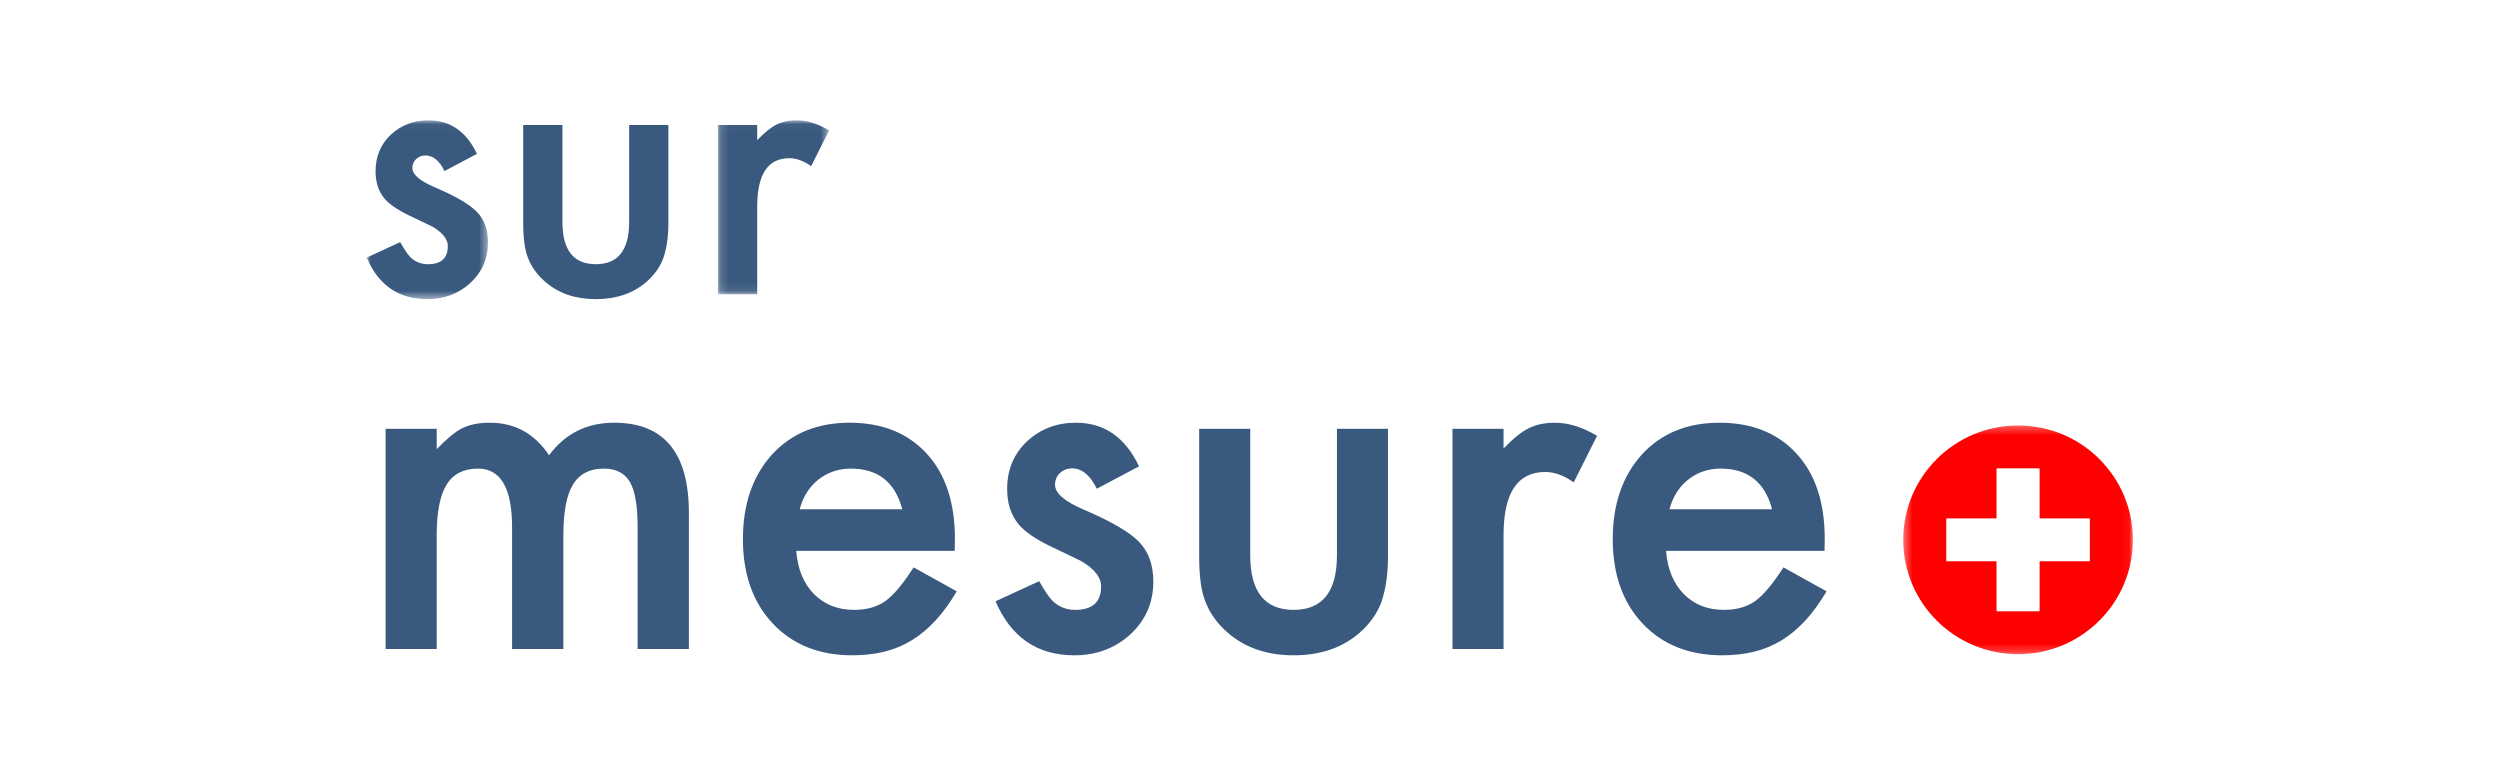
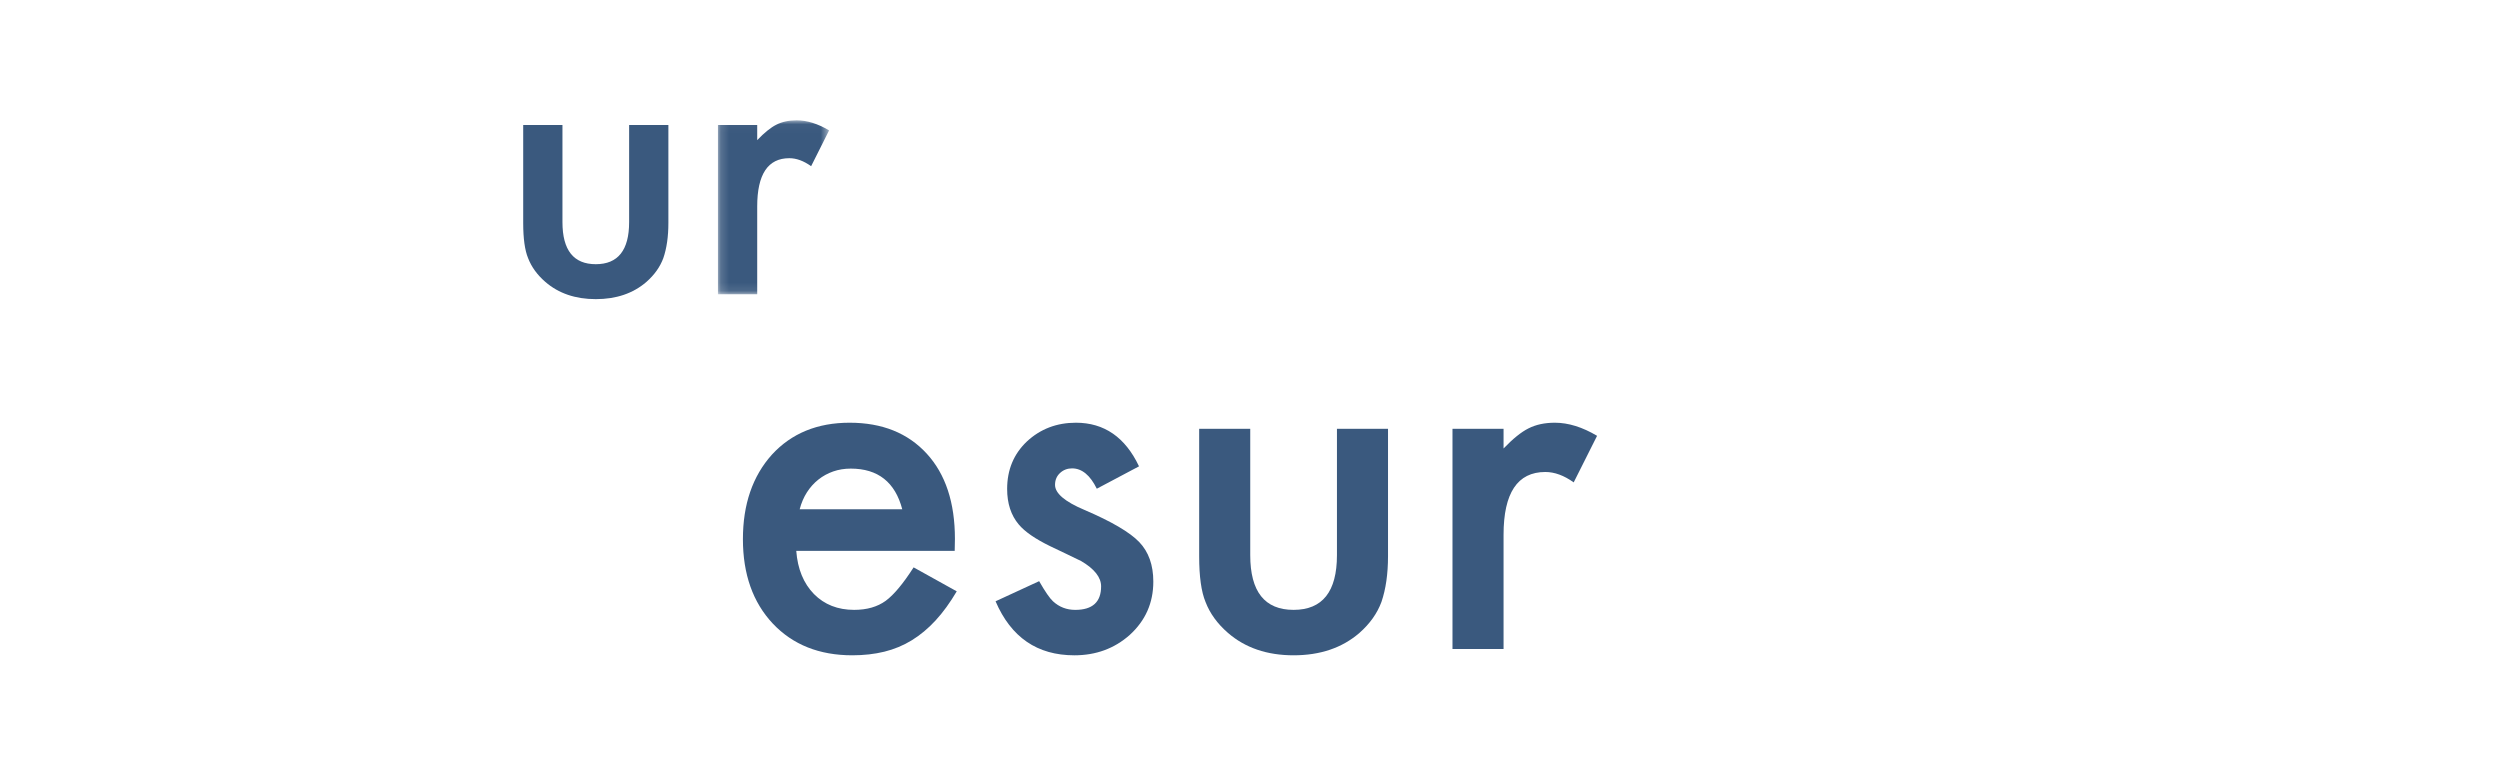
<svg xmlns="http://www.w3.org/2000/svg" xmlns:xlink="http://www.w3.org/1999/xlink" width="300px" height="93px" viewBox="0 0 300 93" version="1.1">
  <title>283FF249-5EF7-497F-8E43-F396617A8D2F@1.5x</title>
  <defs>
    <polygon id="path-1" points="0.386 0.302 27.95 0.302 27.95 27.749 0.386 27.749" />
    <polygon id="path-3" points="0 0.031 14.554 0.031 14.554 21.488 0 21.488" />
    <polygon id="path-5" points="0.153 0.031 13.492 0.031 13.492 20.904 0.153 20.904" />
  </defs>
  <g id="Pre-vente-backoffice" stroke="none" stroke-width="1" fill="none" fill-rule="evenodd">
    <g id="Login" transform="translate(-240, -162)">
      <rect fill="#FFFFFF" x="0" y="0" width="768" height="1024" />
      <g id="Group-2" transform="translate(220, 162)">
        <g id="logo" transform="translate(20, 0)">
          <g id="Group-26" transform="translate(44, 13.941)">
            <g id="Group-3" transform="translate(184, 36.813)">
              <mask id="mask-2" fill="white">
                <use xlink:href="#path-1" />
              </mask>
              <g id="Clip-2" />
-               <path d="M27.95,14.025 C27.95,21.605 21.78,27.749 14.169,27.749 C6.557,27.749 0.386,21.605 0.386,14.025 C0.386,6.446 6.557,0.302 14.169,0.302 C21.78,0.302 27.95,6.446 27.95,14.025" id="Fill-1" fill="#FF0000" mask="url(#mask-2)" />
            </g>
            <polygon id="Fill-4" fill="#FFFFFF" points="195.584 42.261 200.752 42.261 200.752 48.266 206.782 48.266 206.782 53.412 200.752 53.412 200.752 59.416 195.584 59.416 195.584 53.412 189.554 53.412 189.554 48.266 195.584 48.266" />
            <g id="Group-8" transform="translate(0, 0.467)">
              <mask id="mask-4" fill="white">
                <use xlink:href="#path-3" />
              </mask>
              <g id="Clip-7" />
-               <path d="M13.234,4.055 L9.34,6.119 C8.725,4.868 7.964,4.243 7.057,4.243 C6.624,4.243 6.254,4.386 5.947,4.67 C5.64,4.955 5.487,5.32 5.487,5.765 C5.487,6.544 6.394,7.315 8.209,8.08 C10.707,9.15 12.39,10.137 13.255,11.041 C14.121,11.944 14.554,13.161 14.554,14.69 C14.554,16.65 13.828,18.29 12.376,19.611 C10.966,20.862 9.263,21.488 7.266,21.488 C3.846,21.488 1.424,19.826 -0,16.504 L4.021,14.648 C4.579,15.621 5.005,16.24 5.298,16.504 C5.87,17.032 6.555,17.296 7.35,17.296 C8.942,17.296 9.737,16.574 9.737,15.128 C9.737,14.293 9.123,13.515 7.894,12.792 C7.42,12.556 6.945,12.327 6.471,12.104 C5.996,11.882 5.514,11.653 5.026,11.416 C3.658,10.749 2.694,10.082 2.136,9.414 C1.424,8.567 1.068,7.475 1.068,6.14 C1.068,4.375 1.675,2.915 2.89,1.761 C4.132,0.608 5.64,0.031 7.413,0.031 C10.023,0.031 11.964,1.372 13.234,4.055" id="Fill-6" fill="#3A597E" mask="url(#mask-4)" />
            </g>
            <path d="M23.495,1.061 L23.495,12.717 C23.495,16.081 24.828,17.763 27.495,17.763 C30.161,17.763 31.495,16.081 31.495,12.717 L31.495,1.061 L36.206,1.061 L36.206,12.822 C36.206,14.448 36.004,15.852 35.599,17.034 C35.208,18.09 34.531,19.043 33.568,19.89 C31.976,21.267 29.952,21.955 27.495,21.955 C25.052,21.955 23.035,21.267 21.443,19.89 C20.466,19.043 19.775,18.09 19.37,17.034 C18.979,16.088 18.784,14.685 18.784,12.822 L18.784,1.061 L23.495,1.061 Z" id="Fill-9" fill="#3A597E" />
            <g id="Group-13" transform="translate(42, 0.467)">
              <mask id="mask-6" fill="white">
                <use xlink:href="#path-5" />
              </mask>
              <g id="Clip-12" />
              <path d="M0.153,0.594 L4.865,0.594 L4.865,2.408 C5.73,1.504 6.498,0.885 7.168,0.552 C7.852,0.204 8.662,0.031 9.598,0.031 C10.84,0.031 12.138,0.434 13.492,1.24 L11.335,5.536 C10.442,4.897 9.569,4.576 8.718,4.576 C6.149,4.576 4.865,6.509 4.865,10.373 L4.865,20.904 L0.153,20.904 L0.153,0.594 Z" id="Fill-11" fill="#3A597E" mask="url(#mask-6)" />
            </g>
-             <path d="M2.276,37.517 L8.405,37.517 L8.405,39.958 C9.585,38.729 10.593,37.897 11.429,37.463 C12.318,37.011 13.435,36.785 14.779,36.785 C17.775,36.785 20.145,38.087 21.889,40.691 C23.813,38.087 26.419,36.785 29.706,36.785 C35.68,36.785 38.667,40.392 38.667,47.608 L38.667,63.936 L32.512,63.936 L32.512,49.262 C32.512,46.73 32.203,44.94 31.585,43.891 C30.95,42.825 29.906,42.291 28.453,42.291 C26.764,42.291 25.534,42.924 24.762,44.19 C23.99,45.456 23.604,47.49 23.604,50.293 L23.604,63.936 L17.449,63.936 L17.449,49.343 C17.449,44.642 16.086,42.291 13.363,42.291 C11.637,42.291 10.38,42.933 9.59,44.217 C8.8,45.501 8.405,47.526 8.405,50.293 L8.405,63.936 L2.276,63.936 L2.276,37.517 Z" id="Fill-14" fill="#3A597E" />
            <path d="M64.272,47.173 C63.418,43.919 61.357,42.291 58.089,42.291 C57.344,42.291 56.645,42.404 55.991,42.63 C55.337,42.857 54.742,43.182 54.207,43.607 C53.671,44.032 53.213,44.543 52.831,45.139 C52.45,45.736 52.159,46.414 51.96,47.173 L64.272,47.173 Z M70.564,52.164 L51.551,52.164 C51.715,54.334 52.423,56.061 53.676,57.345 C54.928,58.611 56.535,59.243 58.497,59.243 C60.023,59.243 61.284,58.882 62.283,58.159 C63.264,57.436 64.38,56.097 65.634,54.144 L70.809,57.019 C70.01,58.376 69.165,59.538 68.276,60.505 C67.386,61.473 66.433,62.268 65.415,62.892 C64.398,63.516 63.3,63.972 62.12,64.262 C60.939,64.551 59.658,64.695 58.279,64.695 C54.321,64.695 51.142,63.43 48.745,60.898 C46.349,58.349 45.15,54.968 45.15,50.754 C45.15,46.576 46.312,43.196 48.636,40.609 C50.979,38.059 54.084,36.785 57.952,36.785 C61.856,36.785 64.944,38.024 67.213,40.501 C69.465,42.96 70.591,46.369 70.591,50.727 L70.564,52.164 Z" id="Fill-16" fill="#3A597E" />
            <path d="M92.682,42.02 L87.616,44.705 C86.817,43.078 85.827,42.264 84.647,42.264 C84.084,42.264 83.602,42.45 83.203,42.82 C82.803,43.191 82.604,43.665 82.604,44.244 C82.604,45.257 83.784,46.261 86.145,47.255 C89.395,48.647 91.583,49.931 92.709,51.107 C93.835,52.282 94.398,53.864 94.398,55.853 C94.398,58.403 93.454,60.537 91.565,62.254 C89.731,63.882 87.516,64.696 84.919,64.696 C80.47,64.696 77.319,62.535 75.467,58.213 L80.697,55.799 C81.423,57.065 81.977,57.869 82.359,58.213 C83.103,58.9 83.993,59.244 85.028,59.244 C87.098,59.244 88.133,58.304 88.133,56.423 C88.133,55.338 87.334,54.325 85.736,53.385 C85.119,53.078 84.501,52.779 83.884,52.49 C83.266,52.201 82.64,51.902 82.005,51.594 C80.225,50.727 78.972,49.859 78.246,48.99 C77.319,47.888 76.857,46.468 76.857,44.732 C76.857,42.436 77.646,40.537 79.226,39.036 C80.842,37.535 82.803,36.785 85.109,36.785 C88.505,36.785 91.029,38.53 92.682,42.02" id="Fill-18" fill="#3A597E" />
            <path d="M106.029,37.517 L106.029,52.68 C106.029,57.056 107.763,59.243 111.231,59.243 C114.7,59.243 116.434,57.056 116.434,52.68 L116.434,37.517 L122.562,37.517 L122.562,52.815 C122.562,54.931 122.299,56.757 121.773,58.294 C121.264,59.669 120.384,60.908 119.131,62.01 C117.06,63.801 114.427,64.695 111.231,64.695 C108.053,64.695 105.43,63.801 103.359,62.01 C102.088,60.908 101.189,59.669 100.663,58.294 C100.154,57.065 99.9,55.238 99.9,52.815 L99.9,37.517 L106.029,37.517 Z" id="Fill-20" fill="#3A597E" />
            <path d="M130.298,37.517 L136.427,37.517 L136.427,39.877 C137.553,38.702 138.552,37.897 139.423,37.463 C140.313,37.011 141.366,36.785 142.583,36.785 C144.199,36.785 145.888,37.31 147.649,38.358 L144.844,43.946 C143.682,43.114 142.546,42.698 141.439,42.698 C138.098,42.698 136.427,45.212 136.427,50.239 L136.427,63.936 L130.298,63.936 L130.298,37.517 Z" id="Fill-22" fill="#3A597E" />
-             <path d="M168.65,47.173 C167.797,43.919 165.736,42.291 162.467,42.291 C161.723,42.291 161.024,42.404 160.37,42.63 C159.716,42.857 159.121,43.182 158.586,43.607 C158.05,44.032 157.592,44.543 157.21,45.139 C156.829,45.736 156.538,46.414 156.339,47.173 L168.65,47.173 Z M174.943,52.164 L155.93,52.164 C156.093,54.334 156.802,56.061 158.055,57.345 C159.307,58.611 160.914,59.243 162.876,59.243 C164.401,59.243 165.663,58.882 166.662,58.159 C167.642,57.436 168.759,56.097 170.013,54.144 L175.188,57.019 C174.389,58.376 173.544,59.538 172.655,60.505 C171.765,61.473 170.811,62.268 169.794,62.892 C168.777,63.516 167.679,63.972 166.498,64.262 C165.318,64.551 164.037,64.695 162.658,64.695 C158.699,64.695 155.521,63.43 153.124,60.898 C150.727,58.349 149.529,54.968 149.529,50.754 C149.529,46.576 150.691,43.196 153.015,40.609 C155.358,38.059 158.463,36.785 162.331,36.785 C166.235,36.785 169.322,38.024 171.592,40.501 C173.844,42.96 174.97,46.369 174.97,50.727 L174.943,52.164 Z" id="Fill-24" fill="#3A597E" />
          </g>
        </g>
      </g>
    </g>
  </g>
</svg>